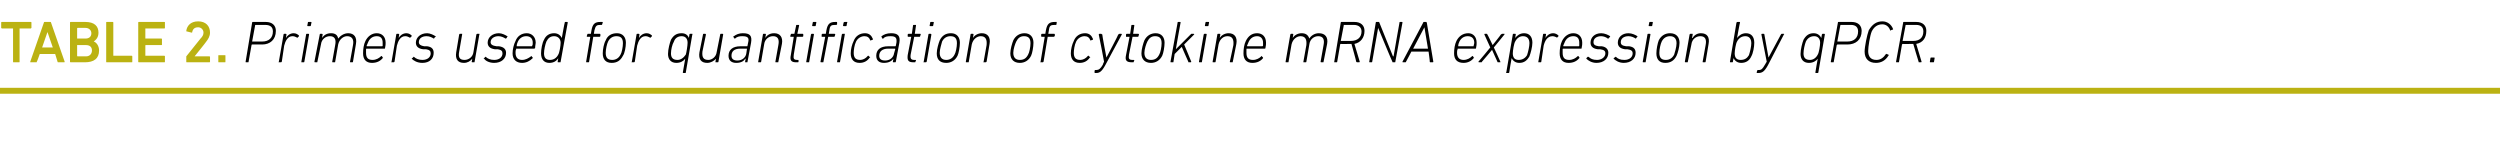
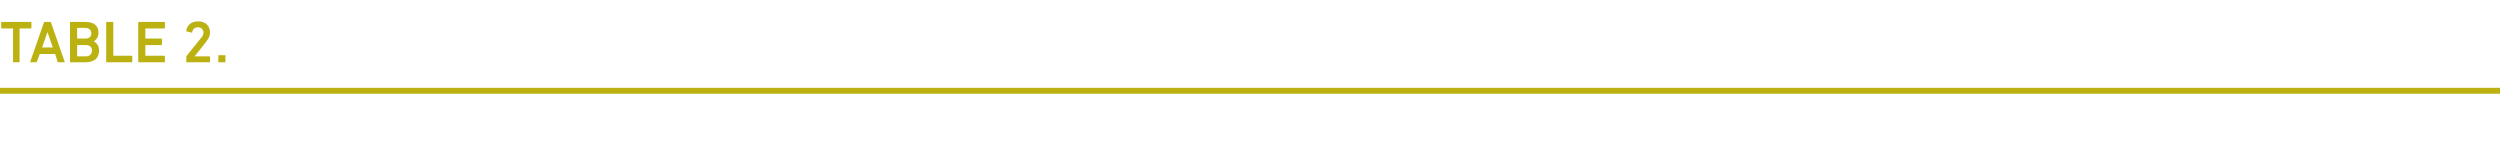
<svg xmlns="http://www.w3.org/2000/svg" version="1.1" width="421.4px" height="25.5px" viewBox="0 -3 421.4 25.5" style="top:-3px">
  <desc>TABLE 2. Primers used for quantification of cytokine mRNA expression by qPCR.</desc>
  <defs />
  <g class="svg-textframe-paragraphrules">
    <line class="svg-paragraph-rulebelow" y1="12.3" y2="12.3" x1="0" x2="421.4" stroke="#bbb212" stroke-width="1" />
  </g>
  <g id="Polygon34163">
-     <path d="M 41.5 7.5 C 41.4 7.5 41.4 7.5 41.4 7.4 C 41.4 7.4 42.5 0.8 42.5 0.8 C 42.5 0.7 42.6 0.7 42.6 0.7 C 42.6 0.7 44.8 0.7 44.8 0.7 C 45.9 0.7 46.5 1.3 46.5 2.2 C 46.5 3.7 45.5 4.5 44.2 4.5 C 44.2 4.5 42.5 4.5 42.5 4.5 C 42.4 4.5 42.4 4.6 42.4 4.6 C 42.4 4.6 41.9 7.4 41.9 7.4 C 41.9 7.5 41.9 7.5 41.8 7.5 C 41.8 7.5 41.5 7.5 41.5 7.5 Z M 46 2.3 C 46 1.6 45.6 1.2 44.7 1.2 C 44.7 1.2 43.1 1.2 43.1 1.2 C 43 1.2 43 1.2 43 1.3 C 43 1.3 42.5 4 42.5 4 C 42.5 4 42.5 4 42.6 4 C 42.6 4 44.2 4 44.2 4 C 45.3 4 46 3.4 46 2.3 Z M 47 7.5 C 47 7.5 46.9 7.5 47 7.4 C 47 7.4 47.8 2.8 47.8 2.8 C 47.8 2.8 47.8 2.7 47.9 2.7 C 47.9 2.7 48.2 2.7 48.2 2.7 C 48.2 2.7 48.3 2.8 48.3 2.8 C 48.27 2.83 48.2 3.4 48.2 3.4 C 48.2 3.4 48.17 3.44 48.2 3.4 C 48.4 3 48.9 2.6 49.5 2.6 C 49.9 2.6 50.2 2.8 50.4 3 C 50.4 3 50.4 3 50.4 3.1 C 50.4 3.1 50.2 3.3 50.2 3.3 C 50.1 3.4 50.1 3.4 50 3.3 C 49.8 3.2 49.6 3.1 49.3 3.1 C 48.5 3.1 48.1 3.9 47.9 4.7 C 47.9 4.7 47.5 7.4 47.5 7.4 C 47.4 7.5 47.4 7.5 47.4 7.5 C 47.4 7.5 47 7.5 47 7.5 Z M 51.9 1.4 C 51.8 1.4 51.8 1.4 51.8 1.3 C 51.8 1.3 51.9 0.8 51.9 0.8 C 51.9 0.7 51.9 0.7 52 0.7 C 52 0.7 52.4 0.7 52.4 0.7 C 52.5 0.7 52.5 0.7 52.5 0.8 C 52.5 0.8 52.4 1.3 52.4 1.3 C 52.4 1.4 52.3 1.4 52.3 1.4 C 52.3 1.4 51.9 1.4 51.9 1.4 Z M 50.8 7.5 C 50.8 7.5 50.8 7.5 50.8 7.4 C 50.8 7.4 51.6 2.8 51.6 2.8 C 51.6 2.8 51.6 2.7 51.7 2.7 C 51.7 2.7 52 2.7 52 2.7 C 52.1 2.7 52.1 2.8 52.1 2.8 C 52.1 2.8 51.3 7.4 51.3 7.4 C 51.3 7.5 51.2 7.5 51.2 7.5 C 51.2 7.5 50.8 7.5 50.8 7.5 Z M 59.1 7.5 C 59 7.5 59 7.5 59 7.4 C 59 7.4 59.5 4.6 59.5 4.6 C 59.7 3.6 59.3 3.1 58.5 3.1 C 57.9 3.1 57.2 3.6 57 4.5 C 57 4.5 56.5 7.4 56.5 7.4 C 56.5 7.5 56.5 7.5 56.4 7.5 C 56.4 7.5 56.1 7.5 56.1 7.5 C 56 7.5 56 7.5 56 7.4 C 56 7.4 56.5 4.6 56.5 4.6 C 56.7 3.6 56.4 3.1 55.6 3.1 C 54.9 3.1 54.2 3.6 54.1 4.5 C 54.1 4.5 53.5 7.4 53.5 7.4 C 53.5 7.5 53.5 7.5 53.4 7.5 C 53.4 7.5 53.1 7.5 53.1 7.5 C 53.1 7.5 53 7.5 53 7.4 C 53 7.4 53.9 2.8 53.9 2.8 C 53.9 2.8 53.9 2.7 54 2.7 C 54 2.7 54.3 2.7 54.3 2.7 C 54.3 2.7 54.4 2.8 54.4 2.8 C 54.36 2.83 54.3 3.4 54.3 3.4 C 54.3 3.4 54.27 3.38 54.3 3.4 C 54.6 2.9 55.1 2.6 55.8 2.6 C 56.5 2.6 56.9 2.9 57 3.5 C 57 3.5 57 3.5 57 3.5 C 57.4 3 58 2.6 58.7 2.6 C 59.7 2.6 60.2 3.3 60 4.4 C 60 4.4 59.5 7.4 59.5 7.4 C 59.5 7.5 59.4 7.5 59.4 7.5 C 59.4 7.5 59.1 7.5 59.1 7.5 Z M 61.2 6 C 61.2 5.3 61.3 4.5 61.6 3.9 C 62 3.1 62.7 2.6 63.5 2.6 C 64.4 2.6 65 3.2 65 4.2 C 65 4.4 65 4.7 64.9 5.1 C 64.9 5.2 64.9 5.2 64.8 5.2 C 64.8 5.2 61.8 5.2 61.8 5.2 C 61.8 5.2 61.7 5.2 61.7 5.3 C 61.7 5.5 61.7 5.7 61.7 5.9 C 61.7 6.7 62 7.1 62.8 7.1 C 63.4 7.1 63.9 6.8 64.2 6.5 C 64.3 6.4 64.3 6.4 64.4 6.5 C 64.4 6.5 64.5 6.7 64.5 6.7 C 64.6 6.7 64.6 6.8 64.5 6.8 C 64.1 7.3 63.5 7.6 62.7 7.6 C 61.7 7.6 61.2 7 61.2 6 Z M 64.4 4.8 C 64.4 4.8 64.5 4.8 64.5 4.7 C 64.5 4.6 64.5 4.4 64.5 4.2 C 64.5 3.5 64.2 3.1 63.5 3.1 C 62.9 3.1 62.4 3.4 62.1 4 C 62 4.2 61.9 4.5 61.8 4.7 C 61.8 4.8 61.8 4.8 61.9 4.8 C 61.9 4.8 64.4 4.8 64.4 4.8 Z M 66 7.5 C 66 7.5 65.9 7.5 66 7.4 C 66 7.4 66.8 2.8 66.8 2.8 C 66.8 2.8 66.8 2.7 66.9 2.7 C 66.9 2.7 67.2 2.7 67.2 2.7 C 67.2 2.7 67.3 2.8 67.3 2.8 C 67.27 2.83 67.2 3.4 67.2 3.4 C 67.2 3.4 67.17 3.44 67.2 3.4 C 67.4 3 67.9 2.6 68.5 2.6 C 68.9 2.6 69.2 2.8 69.4 3 C 69.4 3 69.4 3 69.4 3.1 C 69.4 3.1 69.2 3.3 69.2 3.3 C 69.1 3.4 69.1 3.4 69 3.3 C 68.8 3.2 68.6 3.1 68.3 3.1 C 67.5 3.1 67.1 3.9 66.9 4.7 C 66.9 4.7 66.5 7.4 66.5 7.4 C 66.4 7.5 66.4 7.5 66.4 7.5 C 66.4 7.5 66 7.5 66 7.5 Z M 69.4 6.9 C 69.4 6.9 69.4 6.8 69.5 6.8 C 69.5 6.8 69.7 6.6 69.7 6.6 C 69.7 6.5 69.8 6.6 69.8 6.6 C 70.1 6.9 70.6 7.1 71.2 7.1 C 72.1 7.1 72.6 6.6 72.6 6 C 72.6 5.6 72.4 5.4 71.8 5.3 C 71.8 5.3 71.3 5.3 71.3 5.3 C 70.5 5.2 70.1 4.8 70.1 4.2 C 70.1 3.3 70.9 2.6 72 2.6 C 72.5 2.6 73.1 2.9 73.4 3.1 C 73.5 3.1 73.5 3.2 73.4 3.2 C 73.4 3.2 73.2 3.4 73.2 3.4 C 73.2 3.5 73.2 3.5 73.1 3.5 C 72.8 3.3 72.4 3.1 71.9 3.1 C 71.1 3.1 70.6 3.5 70.6 4.1 C 70.6 4.5 70.9 4.7 71.5 4.8 C 71.5 4.8 72 4.8 72 4.8 C 72.8 4.9 73.1 5.3 73.1 5.9 C 73.1 6.9 72.4 7.6 71.2 7.6 C 70.3 7.6 69.7 7.2 69.4 6.9 Z M 77.9 2.7 C 77.9 2.7 77.9 2.8 77.9 2.8 C 77.9 2.8 77.4 5.7 77.4 5.7 C 77.2 6.7 77.5 7.1 78.3 7.1 C 79 7.1 79.7 6.6 79.8 5.8 C 79.8 5.8 80.3 2.8 80.3 2.8 C 80.3 2.8 80.4 2.7 80.4 2.7 C 80.4 2.7 80.8 2.7 80.8 2.7 C 80.8 2.7 80.9 2.8 80.8 2.8 C 80.8 2.8 80 7.4 80 7.4 C 80 7.5 80 7.5 79.9 7.5 C 79.9 7.5 79.6 7.5 79.6 7.5 C 79.6 7.5 79.5 7.5 79.5 7.4 C 79.54 7.4 79.6 6.9 79.6 6.9 C 79.6 6.9 79.63 6.85 79.6 6.9 C 79.3 7.3 78.8 7.6 78.2 7.6 C 77.2 7.6 76.7 7 76.9 5.8 C 76.9 5.8 77.4 2.8 77.4 2.8 C 77.4 2.8 77.5 2.7 77.5 2.7 C 77.5 2.7 77.9 2.7 77.9 2.7 Z M 81.6 6.9 C 81.5 6.9 81.5 6.8 81.6 6.8 C 81.6 6.8 81.8 6.6 81.8 6.6 C 81.8 6.5 81.9 6.6 81.9 6.6 C 82.2 6.9 82.7 7.1 83.3 7.1 C 84.2 7.1 84.7 6.6 84.7 6 C 84.7 5.6 84.5 5.4 83.9 5.3 C 83.9 5.3 83.4 5.3 83.4 5.3 C 82.6 5.2 82.2 4.8 82.2 4.2 C 82.2 3.3 83 2.6 84.1 2.6 C 84.6 2.6 85.2 2.9 85.5 3.1 C 85.6 3.1 85.6 3.2 85.5 3.2 C 85.5 3.2 85.4 3.4 85.4 3.4 C 85.3 3.5 85.3 3.5 85.2 3.5 C 84.9 3.3 84.5 3.1 84 3.1 C 83.3 3.1 82.7 3.5 82.7 4.1 C 82.7 4.5 83 4.7 83.7 4.8 C 83.7 4.8 84.1 4.8 84.1 4.8 C 84.9 4.9 85.3 5.3 85.3 5.9 C 85.3 6.9 84.5 7.6 83.3 7.6 C 82.4 7.6 81.8 7.2 81.6 6.9 Z M 86.4 6 C 86.4 5.3 86.6 4.5 86.9 3.9 C 87.2 3.1 87.9 2.6 88.8 2.6 C 89.6 2.6 90.3 3.2 90.3 4.2 C 90.3 4.4 90.2 4.7 90.2 5.1 C 90.1 5.2 90.1 5.2 90 5.2 C 90 5.2 87 5.2 87 5.2 C 87 5.2 87 5.2 87 5.3 C 86.9 5.5 86.9 5.7 86.9 5.9 C 86.9 6.7 87.3 7.1 88 7.1 C 88.6 7.1 89.1 6.8 89.5 6.5 C 89.5 6.4 89.6 6.4 89.6 6.5 C 89.6 6.5 89.8 6.7 89.8 6.7 C 89.8 6.7 89.8 6.8 89.8 6.8 C 89.3 7.3 88.7 7.6 88 7.6 C 87 7.6 86.4 7 86.4 6 Z M 89.6 4.8 C 89.7 4.8 89.7 4.8 89.7 4.7 C 89.8 4.6 89.8 4.4 89.8 4.2 C 89.8 3.5 89.4 3.1 88.7 3.1 C 88.1 3.1 87.6 3.4 87.3 4 C 87.2 4.2 87.1 4.5 87.1 4.7 C 87.1 4.8 87.1 4.8 87.1 4.8 C 87.1 4.8 89.6 4.8 89.6 4.8 Z M 94.1 7.5 C 94 7.5 94 7.5 94 7.4 C 94 7.4 94.1 6.8 94.1 6.8 C 94.1 6.8 94.09 6.83 94.1 6.8 C 93.8 7.3 93.3 7.6 92.6 7.6 C 91.7 7.6 91.2 7 91.2 6 C 91.2 5.3 91.4 4.2 91.7 3.7 C 92 3 92.6 2.6 93.4 2.6 C 94.1 2.6 94.5 3 94.7 3.4 C 94.69 3.44 94.7 3.4 94.7 3.4 C 94.7 3.4 95.16 0.8 95.2 0.8 C 95.2 0.7 95.2 0.7 95.3 0.7 C 95.3 0.7 95.6 0.7 95.6 0.7 C 95.6 0.7 95.7 0.7 95.7 0.8 C 95.7 0.8 94.5 7.4 94.5 7.4 C 94.5 7.5 94.5 7.5 94.4 7.5 C 94.4 7.5 94.1 7.5 94.1 7.5 Z M 94.1 6.2 C 94.3 5.9 94.5 4.7 94.5 4.2 C 94.5 3.6 94.1 3.1 93.4 3.1 C 92.8 3.1 92.4 3.4 92.1 4 C 91.9 4.5 91.7 5.4 91.7 6 C 91.7 6.7 92 7.1 92.7 7.1 C 93.3 7.1 93.8 6.8 94.1 6.2 Z M 98.9 7.5 C 98.8 7.5 98.8 7.5 98.8 7.4 C 98.8 7.4 99.5 3.2 99.5 3.2 C 99.5 3.2 99.5 3.2 99.5 3.2 C 99.5 3.2 99 3.2 99 3.2 C 98.9 3.2 98.9 3.1 98.9 3.1 C 98.9 3.1 99 2.8 99 2.8 C 99 2.8 99 2.7 99.1 2.7 C 99.1 2.7 99.6 2.7 99.6 2.7 C 99.6 2.7 99.6 2.7 99.6 2.7 C 99.6 2.7 99.7 2.1 99.7 2.1 C 99.9 1 100.3 0.7 101.2 0.7 C 101.2 0.7 101.5 0.7 101.5 0.7 C 101.6 0.7 101.6 0.7 101.6 0.8 C 101.6 0.8 101.5 1.1 101.5 1.1 C 101.5 1.1 101.5 1.2 101.4 1.2 C 101.4 1.2 101.2 1.2 101.2 1.2 C 100.6 1.2 100.4 1.3 100.2 2.1 C 100.2 2.1 100.1 2.7 100.1 2.7 C 100.1 2.7 100.1 2.7 100.2 2.7 C 100.2 2.7 101.1 2.7 101.1 2.7 C 101.2 2.7 101.2 2.8 101.2 2.8 C 101.2 2.8 101.2 3.1 101.2 3.1 C 101.2 3.1 101.1 3.2 101.1 3.2 C 101.1 3.2 100.1 3.2 100.1 3.2 C 100.1 3.2 100.1 3.2 100 3.2 C 100 3.2 99.3 7.4 99.3 7.4 C 99.3 7.5 99.2 7.5 99.2 7.5 C 99.2 7.5 98.9 7.5 98.9 7.5 Z M 104 2.6 C 105 2.6 105.5 3.3 105.5 4.2 C 105.5 4.9 105.3 6 105 6.4 C 104.6 7.2 104 7.6 103.1 7.6 C 102.1 7.6 101.6 7 101.6 6 C 101.6 5.3 101.8 4.3 102.1 3.8 C 102.4 3 103.1 2.6 104 2.6 Z M 103.9 3.1 C 103.3 3.1 102.8 3.4 102.5 4 C 102.3 4.4 102.1 5.3 102.1 5.9 C 102.1 6.7 102.4 7.1 103.2 7.1 C 103.8 7.1 104.3 6.8 104.6 6.2 C 104.8 5.9 105 4.9 105 4.3 C 105 3.5 104.7 3.1 103.9 3.1 Z M 106.5 7.5 C 106.5 7.5 106.4 7.5 106.5 7.4 C 106.5 7.4 107.3 2.8 107.3 2.8 C 107.3 2.8 107.3 2.7 107.4 2.7 C 107.4 2.7 107.7 2.7 107.7 2.7 C 107.7 2.7 107.8 2.8 107.8 2.8 C 107.77 2.83 107.7 3.4 107.7 3.4 C 107.7 3.4 107.67 3.44 107.7 3.4 C 107.9 3 108.4 2.6 109 2.6 C 109.4 2.6 109.7 2.8 109.9 3 C 109.9 3 109.9 3 109.9 3.1 C 109.9 3.1 109.7 3.3 109.7 3.3 C 109.6 3.4 109.6 3.4 109.5 3.3 C 109.3 3.2 109.1 3.1 108.8 3.1 C 108 3.1 107.6 3.9 107.4 4.7 C 107.4 4.7 107 7.4 107 7.4 C 106.9 7.5 106.9 7.5 106.9 7.5 C 106.9 7.5 106.5 7.5 106.5 7.5 Z M 115.2 9.3 C 115.1 9.3 115.1 9.3 115.1 9.2 C 115.11 9.2 115.5 6.9 115.5 6.9 C 115.5 6.9 115.52 6.85 115.5 6.9 C 115.2 7.3 114.7 7.6 114 7.6 C 113.1 7.6 112.6 7 112.6 6.1 C 112.6 5.3 112.9 4.2 113.1 3.7 C 113.5 3 114 2.6 114.9 2.6 C 115.6 2.6 116 3 116.1 3.4 C 116.12 3.43 116.1 3.4 116.1 3.4 C 116.1 3.4 116.24 2.83 116.2 2.8 C 116.2 2.8 116.3 2.7 116.3 2.7 C 116.3 2.7 116.7 2.7 116.7 2.7 C 116.7 2.7 116.8 2.8 116.7 2.8 C 116.7 2.8 115.6 9.2 115.6 9.2 C 115.6 9.3 115.6 9.3 115.5 9.3 C 115.5 9.3 115.2 9.3 115.2 9.3 Z M 115.6 6.2 C 115.7 5.9 115.9 4.7 115.9 4.2 C 115.9 3.6 115.6 3.1 114.9 3.1 C 114.3 3.1 113.8 3.4 113.6 4 C 113.3 4.5 113.1 5.4 113.1 6 C 113.1 6.7 113.4 7.1 114.2 7.1 C 114.7 7.1 115.2 6.8 115.6 6.2 Z M 118.9 2.7 C 118.9 2.7 119 2.8 119 2.8 C 119 2.8 118.4 5.7 118.4 5.7 C 118.3 6.7 118.6 7.1 119.4 7.1 C 120 7.1 120.7 6.6 120.8 5.8 C 120.8 5.8 121.4 2.8 121.4 2.8 C 121.4 2.8 121.4 2.7 121.5 2.7 C 121.5 2.7 121.8 2.7 121.8 2.7 C 121.9 2.7 121.9 2.8 121.9 2.8 C 121.9 2.8 121.1 7.4 121.1 7.4 C 121.1 7.5 121 7.5 121 7.5 C 121 7.5 120.6 7.5 120.6 7.5 C 120.6 7.5 120.6 7.5 120.6 7.4 C 120.57 7.4 120.7 6.9 120.7 6.9 C 120.7 6.9 120.66 6.85 120.7 6.9 C 120.3 7.3 119.8 7.6 119.2 7.6 C 118.2 7.6 117.7 7 117.9 5.8 C 117.9 5.8 118.5 2.8 118.5 2.8 C 118.5 2.8 118.5 2.7 118.6 2.7 C 118.6 2.7 118.9 2.7 118.9 2.7 Z M 125.6 7.5 C 125.6 7.5 125.6 7.5 125.6 7.4 C 125.57 7.4 125.7 6.9 125.7 6.9 C 125.7 6.9 125.65 6.9 125.6 6.9 C 125.4 7.3 124.9 7.6 124.1 7.6 C 123.3 7.6 122.8 7.2 122.8 6.4 C 122.8 5.4 123.5 4.8 124.8 4.8 C 124.8 4.8 125.9 4.8 125.9 4.8 C 126 4.8 126 4.8 126 4.7 C 126 4.7 126.1 4.2 126.1 4.2 C 126.3 3.4 126.1 3.1 125.1 3.1 C 124.6 3.1 124.2 3.2 123.9 3.5 C 123.9 3.5 123.8 3.5 123.8 3.5 C 123.8 3.5 123.6 3.2 123.6 3.2 C 123.6 3.2 123.6 3.1 123.7 3.1 C 124.1 2.8 124.6 2.6 125.2 2.6 C 126.4 2.6 126.8 3 126.6 4.2 C 126.6 4.2 126 7.4 126 7.4 C 126 7.5 126 7.5 125.9 7.5 C 125.9 7.5 125.6 7.5 125.6 7.5 Z M 125.8 6 C 125.8 6 125.9 5.3 125.9 5.3 C 125.9 5.2 125.9 5.2 125.9 5.2 C 125.9 5.2 124.8 5.2 124.8 5.2 C 123.7 5.2 123.3 5.7 123.3 6.4 C 123.3 6.9 123.6 7.2 124.3 7.2 C 125.1 7.2 125.7 6.7 125.8 6 Z M 130.8 7.5 C 130.7 7.5 130.7 7.5 130.7 7.4 C 130.7 7.4 131.2 4.6 131.2 4.6 C 131.4 3.6 131.1 3.1 130.3 3.1 C 129.6 3.1 128.9 3.6 128.8 4.5 C 128.8 4.5 128.3 7.4 128.3 7.4 C 128.3 7.5 128.2 7.5 128.2 7.5 C 128.2 7.5 127.8 7.5 127.8 7.5 C 127.8 7.5 127.8 7.5 127.8 7.4 C 127.8 7.4 128.6 2.8 128.6 2.8 C 128.6 2.8 128.6 2.7 128.7 2.7 C 128.7 2.7 129 2.7 129 2.7 C 129.1 2.7 129.1 2.8 129.1 2.8 C 129.08 2.83 129 3.4 129 3.4 C 129 3.4 128.99 3.38 129 3.4 C 129.3 2.9 129.8 2.6 130.5 2.6 C 131.5 2.6 132 3.3 131.8 4.4 C 131.8 4.4 131.2 7.4 131.2 7.4 C 131.2 7.5 131.2 7.5 131.1 7.5 C 131.1 7.5 130.8 7.5 130.8 7.5 Z M 134.2 7.5 C 133.4 7.5 133.1 7.2 133.3 6.3 C 133.3 6.3 133.8 3.2 133.8 3.2 C 133.8 3.2 133.8 3.2 133.8 3.2 C 133.8 3.2 133.3 3.2 133.3 3.2 C 133.2 3.2 133.2 3.1 133.2 3.1 C 133.2 3.1 133.3 2.8 133.3 2.8 C 133.3 2.8 133.3 2.7 133.4 2.7 C 133.4 2.7 133.9 2.7 133.9 2.7 C 133.9 2.7 133.9 2.7 133.9 2.7 C 133.9 2.7 134.2 1.3 134.2 1.3 C 134.2 1.2 134.2 1.2 134.3 1.2 C 134.3 1.2 134.6 1.2 134.6 1.2 C 134.7 1.2 134.7 1.2 134.7 1.3 C 134.7 1.3 134.4 2.7 134.4 2.7 C 134.4 2.7 134.5 2.7 134.5 2.7 C 134.5 2.7 135.3 2.7 135.3 2.7 C 135.4 2.7 135.4 2.8 135.4 2.8 C 135.4 2.8 135.4 3.1 135.4 3.1 C 135.4 3.1 135.3 3.2 135.3 3.2 C 135.3 3.2 134.4 3.2 134.4 3.2 C 134.4 3.2 134.4 3.2 134.3 3.2 C 134.3 3.2 133.8 6.2 133.8 6.2 C 133.7 6.9 133.8 7.1 134.4 7.1 C 134.4 7.1 134.5 7.1 134.5 7.1 C 134.6 7.1 134.6 7.1 134.6 7.2 C 134.6 7.2 134.6 7.4 134.6 7.4 C 134.6 7.5 134.5 7.5 134.5 7.5 C 134.5 7.5 134.2 7.5 134.2 7.5 Z M 137 1.4 C 136.9 1.4 136.9 1.4 136.9 1.3 C 136.9 1.3 137 0.8 137 0.8 C 137 0.7 137.1 0.7 137.1 0.7 C 137.1 0.7 137.5 0.7 137.5 0.7 C 137.6 0.7 137.6 0.7 137.6 0.8 C 137.6 0.8 137.5 1.3 137.5 1.3 C 137.5 1.4 137.5 1.4 137.4 1.4 C 137.4 1.4 137 1.4 137 1.4 Z M 136 7.5 C 135.9 7.5 135.9 7.5 135.9 7.4 C 135.9 7.4 136.7 2.8 136.7 2.8 C 136.7 2.8 136.8 2.7 136.8 2.7 C 136.8 2.7 137.1 2.7 137.1 2.7 C 137.2 2.7 137.2 2.8 137.2 2.8 C 137.2 2.8 136.4 7.4 136.4 7.4 C 136.4 7.5 136.4 7.5 136.3 7.5 C 136.3 7.5 136 7.5 136 7.5 Z M 142.2 1.4 C 142.2 1.4 142.1 1.4 142.1 1.3 C 142.1 1.3 142.2 0.8 142.2 0.8 C 142.3 0.7 142.3 0.7 142.4 0.7 C 142.4 0.7 142.8 0.7 142.8 0.7 C 142.8 0.7 142.9 0.7 142.8 0.8 C 142.8 0.8 142.7 1.3 142.7 1.3 C 142.7 1.4 142.7 1.4 142.6 1.4 C 142.6 1.4 142.2 1.4 142.2 1.4 Z M 141.2 7.5 C 141.1 7.5 141.1 7.5 141.1 7.4 C 141.1 7.4 141.9 2.8 141.9 2.8 C 141.9 2.8 142 2.7 142 2.7 C 142 2.7 142.4 2.7 142.4 2.7 C 142.4 2.7 142.4 2.8 142.4 2.8 C 142.4 2.8 141.6 7.4 141.6 7.4 C 141.6 7.5 141.6 7.5 141.5 7.5 C 141.5 7.5 141.2 7.5 141.2 7.5 Z M 138.4 7.5 C 138.4 7.5 138.3 7.5 138.3 7.4 C 138.3 7.4 139.1 3.2 139.1 3.2 C 139.1 3.2 139.1 3.2 139 3.2 C 139 3.2 138.5 3.2 138.5 3.2 C 138.5 3.2 138.5 3.1 138.5 3.1 C 138.5 3.1 138.5 2.8 138.5 2.8 C 138.5 2.8 138.6 2.7 138.6 2.7 C 138.6 2.7 139.1 2.7 139.1 2.7 C 139.1 2.7 139.2 2.7 139.2 2.7 C 139.2 2.7 139.3 2.1 139.3 2.1 C 139.5 1 139.9 0.7 140.8 0.7 C 140.8 0.7 141 0.7 141 0.7 C 141.1 0.7 141.1 0.7 141.1 0.8 C 141.1 0.8 141.1 1.1 141.1 1.1 C 141.1 1.1 141 1.2 141 1.2 C 141 1.2 140.8 1.2 140.8 1.2 C 140.1 1.2 139.9 1.3 139.8 2.1 C 139.8 2.1 139.7 2.7 139.7 2.7 C 139.7 2.7 139.7 2.7 139.7 2.7 C 139.7 2.7 140.7 2.7 140.7 2.7 C 140.7 2.7 140.8 2.8 140.8 2.8 C 140.8 2.8 140.7 3.1 140.7 3.1 C 140.7 3.1 140.7 3.2 140.6 3.2 C 140.6 3.2 139.6 3.2 139.6 3.2 C 139.6 3.2 139.6 3.2 139.6 3.2 C 139.6 3.2 138.8 7.4 138.8 7.4 C 138.8 7.5 138.8 7.5 138.7 7.5 C 138.7 7.5 138.4 7.5 138.4 7.5 Z M 143.4 6 C 143.4 5.3 143.6 4.5 143.9 3.9 C 144.2 3.1 144.9 2.6 145.8 2.6 C 146.5 2.6 146.9 3 147.1 3.5 C 147.2 3.6 147.1 3.7 147.1 3.7 C 147.1 3.7 146.8 3.8 146.8 3.8 C 146.8 3.9 146.7 3.8 146.7 3.8 C 146.5 3.3 146.2 3.1 145.7 3.1 C 145.2 3.1 144.6 3.4 144.3 4 C 144 4.6 143.9 5.5 143.9 5.9 C 143.9 6.7 144.2 7.1 145 7.1 C 145.4 7.1 145.9 6.9 146.3 6.4 C 146.3 6.4 146.4 6.4 146.4 6.4 C 146.4 6.4 146.6 6.6 146.6 6.6 C 146.7 6.6 146.7 6.7 146.6 6.7 C 146.2 7.3 145.6 7.6 144.9 7.6 C 143.9 7.6 143.4 7 143.4 6 Z M 150.6 7.5 C 150.5 7.5 150.5 7.5 150.5 7.4 C 150.51 7.4 150.6 6.9 150.6 6.9 C 150.6 6.9 150.59 6.9 150.6 6.9 C 150.3 7.3 149.8 7.6 149 7.6 C 148.2 7.6 147.7 7.2 147.7 6.4 C 147.7 5.4 148.4 4.8 149.7 4.8 C 149.7 4.8 150.9 4.8 150.9 4.8 C 150.9 4.8 151 4.8 151 4.7 C 151 4.7 151.1 4.2 151.1 4.2 C 151.2 3.4 151 3.1 150.1 3.1 C 149.5 3.1 149.1 3.2 148.9 3.5 C 148.8 3.5 148.7 3.5 148.7 3.5 C 148.7 3.5 148.6 3.2 148.6 3.2 C 148.5 3.2 148.6 3.1 148.6 3.1 C 149 2.8 149.5 2.6 150.2 2.6 C 151.3 2.6 151.8 3 151.6 4.2 C 151.6 4.2 151 7.4 151 7.4 C 151 7.5 150.9 7.5 150.9 7.5 C 150.9 7.5 150.6 7.5 150.6 7.5 Z M 150.7 6 C 150.7 6 150.9 5.3 150.9 5.3 C 150.9 5.2 150.9 5.2 150.8 5.2 C 150.8 5.2 149.7 5.2 149.7 5.2 C 148.7 5.2 148.2 5.7 148.2 6.4 C 148.2 6.9 148.5 7.2 149.2 7.2 C 150 7.2 150.6 6.7 150.7 6 Z M 154 7.5 C 153.1 7.5 152.9 7.2 153 6.3 C 153 6.3 153.6 3.2 153.6 3.2 C 153.6 3.2 153.6 3.2 153.5 3.2 C 153.5 3.2 153.1 3.2 153.1 3.2 C 153 3.2 153 3.1 153 3.1 C 153 3.1 153 2.8 153 2.8 C 153 2.8 153.1 2.7 153.1 2.7 C 153.1 2.7 153.6 2.7 153.6 2.7 C 153.7 2.7 153.7 2.7 153.7 2.7 C 153.7 2.7 153.9 1.3 153.9 1.3 C 153.9 1.2 154 1.2 154 1.2 C 154 1.2 154.4 1.2 154.4 1.2 C 154.4 1.2 154.4 1.2 154.4 1.3 C 154.4 1.3 154.2 2.7 154.2 2.7 C 154.2 2.7 154.2 2.7 154.2 2.7 C 154.2 2.7 155.1 2.7 155.1 2.7 C 155.2 2.7 155.2 2.8 155.2 2.8 C 155.2 2.8 155.1 3.1 155.1 3.1 C 155.1 3.1 155.1 3.2 155 3.2 C 155 3.2 154.2 3.2 154.2 3.2 C 154.1 3.2 154.1 3.2 154.1 3.2 C 154.1 3.2 153.5 6.2 153.5 6.2 C 153.4 6.9 153.6 7.1 154.1 7.1 C 154.1 7.1 154.3 7.1 154.3 7.1 C 154.4 7.1 154.4 7.1 154.4 7.2 C 154.4 7.2 154.3 7.4 154.3 7.4 C 154.3 7.5 154.3 7.5 154.2 7.5 C 154.2 7.5 154 7.5 154 7.5 Z M 156.8 1.4 C 156.7 1.4 156.7 1.4 156.7 1.3 C 156.7 1.3 156.8 0.8 156.8 0.8 C 156.8 0.7 156.8 0.7 156.9 0.7 C 156.9 0.7 157.3 0.7 157.3 0.7 C 157.4 0.7 157.4 0.7 157.4 0.8 C 157.4 0.8 157.3 1.3 157.3 1.3 C 157.3 1.4 157.2 1.4 157.2 1.4 C 157.2 1.4 156.8 1.4 156.8 1.4 Z M 155.7 7.5 C 155.7 7.5 155.6 7.5 155.7 7.4 C 155.7 7.4 156.5 2.8 156.5 2.8 C 156.5 2.8 156.5 2.7 156.6 2.7 C 156.6 2.7 156.9 2.7 156.9 2.7 C 156.9 2.7 157 2.8 157 2.8 C 157 2.8 156.2 7.4 156.2 7.4 C 156.1 7.5 156.1 7.5 156.1 7.5 C 156.1 7.5 155.7 7.5 155.7 7.5 Z M 160.3 2.6 C 161.3 2.6 161.8 3.3 161.8 4.2 C 161.8 4.9 161.6 6 161.4 6.4 C 161 7.2 160.3 7.6 159.5 7.6 C 158.4 7.6 157.9 7 157.9 6 C 157.9 5.3 158.2 4.3 158.4 3.8 C 158.8 3 159.4 2.6 160.3 2.6 Z M 160.2 3.1 C 159.6 3.1 159.1 3.4 158.8 4 C 158.7 4.4 158.4 5.3 158.4 5.9 C 158.4 6.7 158.8 7.1 159.5 7.1 C 160.1 7.1 160.6 6.8 160.9 6.2 C 161.1 5.9 161.3 4.9 161.3 4.3 C 161.3 3.5 161 3.1 160.2 3.1 Z M 165.8 7.5 C 165.8 7.5 165.7 7.5 165.8 7.4 C 165.8 7.4 166.3 4.6 166.3 4.6 C 166.4 3.6 166.1 3.1 165.3 3.1 C 164.7 3.1 164 3.6 163.8 4.5 C 163.8 4.5 163.3 7.4 163.3 7.4 C 163.3 7.5 163.3 7.5 163.2 7.5 C 163.2 7.5 162.9 7.5 162.9 7.5 C 162.8 7.5 162.8 7.5 162.8 7.4 C 162.8 7.4 163.6 2.8 163.6 2.8 C 163.6 2.8 163.6 2.7 163.7 2.7 C 163.7 2.7 164 2.7 164 2.7 C 164.1 2.7 164.1 2.8 164.1 2.8 C 164.11 2.83 164 3.4 164 3.4 C 164 3.4 164.02 3.38 164 3.4 C 164.3 2.9 164.9 2.6 165.5 2.6 C 166.5 2.6 167 3.3 166.8 4.4 C 166.8 4.4 166.3 7.4 166.3 7.4 C 166.2 7.5 166.2 7.5 166.1 7.5 C 166.1 7.5 165.8 7.5 165.8 7.5 Z M 172.7 2.6 C 173.7 2.6 174.2 3.3 174.2 4.2 C 174.2 4.9 174 6 173.8 6.4 C 173.4 7.2 172.7 7.6 171.9 7.6 C 170.9 7.6 170.3 7 170.3 6 C 170.3 5.3 170.6 4.3 170.8 3.8 C 171.2 3 171.9 2.6 172.7 2.6 Z M 172.6 3.1 C 172 3.1 171.6 3.4 171.3 4 C 171.1 4.4 170.8 5.3 170.8 5.9 C 170.8 6.7 171.2 7.1 171.9 7.1 C 172.6 7.1 173 6.8 173.3 6.2 C 173.5 5.9 173.7 4.9 173.7 4.3 C 173.7 3.5 173.4 3.1 172.6 3.1 Z M 175.4 7.5 C 175.4 7.5 175.3 7.5 175.4 7.4 C 175.4 7.4 176.1 3.2 176.1 3.2 C 176.1 3.2 176.1 3.2 176 3.2 C 176 3.2 175.6 3.2 175.6 3.2 C 175.5 3.2 175.5 3.1 175.5 3.1 C 175.5 3.1 175.5 2.8 175.5 2.8 C 175.5 2.8 175.6 2.7 175.6 2.7 C 175.6 2.7 176.1 2.7 176.1 2.7 C 176.2 2.7 176.2 2.7 176.2 2.7 C 176.2 2.7 176.3 2.1 176.3 2.1 C 176.5 1 176.9 0.7 177.8 0.7 C 177.8 0.7 178.1 0.7 178.1 0.7 C 178.1 0.7 178.2 0.7 178.1 0.8 C 178.1 0.8 178.1 1.1 178.1 1.1 C 178.1 1.1 178 1.2 178 1.2 C 178 1.2 177.8 1.2 177.8 1.2 C 177.1 1.2 176.9 1.3 176.8 2.1 C 176.8 2.1 176.7 2.7 176.7 2.7 C 176.7 2.7 176.7 2.7 176.7 2.7 C 176.7 2.7 177.7 2.7 177.7 2.7 C 177.8 2.7 177.8 2.8 177.8 2.8 C 177.8 2.8 177.8 3.1 177.8 3.1 C 177.7 3.1 177.7 3.2 177.6 3.2 C 177.6 3.2 176.7 3.2 176.7 3.2 C 176.6 3.2 176.6 3.2 176.6 3.2 C 176.6 3.2 175.9 7.4 175.9 7.4 C 175.8 7.5 175.8 7.5 175.8 7.5 C 175.8 7.5 175.4 7.5 175.4 7.5 Z M 180.5 6 C 180.5 5.3 180.7 4.5 181 3.9 C 181.3 3.1 182 2.6 182.9 2.6 C 183.6 2.6 184 3 184.2 3.5 C 184.3 3.6 184.2 3.7 184.2 3.7 C 184.2 3.7 183.9 3.8 183.9 3.8 C 183.9 3.9 183.8 3.8 183.8 3.8 C 183.6 3.3 183.3 3.1 182.8 3.1 C 182.3 3.1 181.7 3.4 181.4 4 C 181.1 4.6 181 5.5 181 5.9 C 181 6.7 181.3 7.1 182.1 7.1 C 182.5 7.1 183 6.9 183.4 6.4 C 183.4 6.4 183.5 6.4 183.5 6.4 C 183.5 6.4 183.7 6.6 183.7 6.6 C 183.8 6.6 183.8 6.7 183.7 6.7 C 183.3 7.3 182.7 7.6 182 7.6 C 181 7.6 180.5 7 180.5 6 Z M 184.6 9.3 C 184.5 9.3 184.5 9.3 184.5 9.2 C 184.5 9.2 184.5 8.9 184.5 8.9 C 184.5 8.9 184.6 8.8 184.6 8.8 C 184.6 8.8 184.8 8.8 184.8 8.8 C 185.2 8.8 185.5 8.6 185.9 7.9 C 185.86 7.89 186.1 7.4 186.1 7.4 C 186.1 7.4 185.24 2.83 185.2 2.8 C 185.2 2.8 185.3 2.7 185.3 2.7 C 185.3 2.7 185.6 2.7 185.6 2.7 C 185.7 2.7 185.7 2.8 185.8 2.8 C 185.76 2.83 186.5 6.7 186.5 6.7 L 186.5 6.7 C 186.5 6.7 188.55 2.83 188.5 2.8 C 188.6 2.8 188.6 2.7 188.7 2.7 C 188.7 2.7 189 2.7 189 2.7 C 189.1 2.7 189.1 2.8 189.1 2.8 C 189.1 2.8 186.3 8 186.3 8 C 185.7 9.1 185.3 9.3 184.8 9.3 C 184.8 9.3 184.6 9.3 184.6 9.3 Z M 190.8 7.5 C 189.9 7.5 189.6 7.2 189.8 6.3 C 189.8 6.3 190.4 3.2 190.4 3.2 C 190.4 3.2 190.4 3.2 190.3 3.2 C 190.3 3.2 189.8 3.2 189.8 3.2 C 189.8 3.2 189.8 3.1 189.8 3.1 C 189.8 3.1 189.8 2.8 189.8 2.8 C 189.8 2.8 189.9 2.7 189.9 2.7 C 189.9 2.7 190.4 2.7 190.4 2.7 C 190.4 2.7 190.5 2.7 190.5 2.7 C 190.5 2.7 190.7 1.3 190.7 1.3 C 190.7 1.2 190.8 1.2 190.8 1.2 C 190.8 1.2 191.1 1.2 191.1 1.2 C 191.2 1.2 191.2 1.2 191.2 1.3 C 191.2 1.3 191 2.7 191 2.7 C 191 2.7 191 2.7 191 2.7 C 191 2.7 191.9 2.7 191.9 2.7 C 191.9 2.7 192 2.8 192 2.8 C 192 2.8 191.9 3.1 191.9 3.1 C 191.9 3.1 191.9 3.2 191.8 3.2 C 191.8 3.2 191 3.2 191 3.2 C 190.9 3.2 190.9 3.2 190.9 3.2 C 190.9 3.2 190.3 6.2 190.3 6.2 C 190.2 6.9 190.3 7.1 190.9 7.1 C 190.9 7.1 191.1 7.1 191.1 7.1 C 191.1 7.1 191.2 7.1 191.2 7.2 C 191.2 7.2 191.1 7.4 191.1 7.4 C 191.1 7.5 191.1 7.5 191 7.5 C 191 7.5 190.8 7.5 190.8 7.5 Z M 194.8 2.6 C 195.8 2.6 196.3 3.3 196.3 4.2 C 196.3 4.9 196.1 6 195.9 6.4 C 195.5 7.2 194.8 7.6 194 7.6 C 193 7.6 192.4 7 192.4 6 C 192.4 5.3 192.7 4.3 192.9 3.8 C 193.3 3 194 2.6 194.8 2.6 Z M 194.7 3.1 C 194.1 3.1 193.7 3.4 193.4 4 C 193.2 4.4 192.9 5.3 192.9 5.9 C 192.9 6.7 193.3 7.1 194 7.1 C 194.7 7.1 195.1 6.8 195.4 6.2 C 195.6 5.9 195.8 4.9 195.8 4.3 C 195.8 3.5 195.5 3.1 194.7 3.1 Z M 200.4 7.5 C 200.3 7.5 200.3 7.5 200.3 7.4 C 200.28 7.4 199.2 4.9 199.2 4.9 L 198 6.1 C 198 6.1 197.81 7.4 197.8 7.4 C 197.8 7.5 197.8 7.5 197.7 7.5 C 197.7 7.5 197.4 7.5 197.4 7.5 C 197.3 7.5 197.3 7.5 197.3 7.4 C 197.3 7.4 198.5 0.8 198.5 0.8 C 198.5 0.7 198.5 0.7 198.6 0.7 C 198.6 0.7 198.9 0.7 198.9 0.7 C 199 0.7 199 0.7 199 0.8 C 198.98 0.8 198.2 5.3 198.2 5.3 C 198.2 5.3 200.66 2.83 200.7 2.8 C 200.7 2.8 200.8 2.7 200.8 2.7 C 200.8 2.7 201.2 2.7 201.2 2.7 C 201.3 2.7 201.3 2.8 201.3 2.8 C 201.28 2.83 199.6 4.5 199.6 4.5 C 199.6 4.5 200.82 7.4 200.8 7.4 C 200.8 7.4 200.8 7.5 200.7 7.5 C 200.7 7.5 200.4 7.5 200.4 7.5 Z M 203.2 1.4 C 203.1 1.4 203.1 1.4 203.1 1.3 C 203.1 1.3 203.2 0.8 203.2 0.8 C 203.2 0.7 203.3 0.7 203.3 0.7 C 203.3 0.7 203.7 0.7 203.7 0.7 C 203.8 0.7 203.8 0.7 203.8 0.8 C 203.8 0.8 203.7 1.3 203.7 1.3 C 203.7 1.4 203.7 1.4 203.6 1.4 C 203.6 1.4 203.2 1.4 203.2 1.4 Z M 202.2 7.5 C 202.1 7.5 202.1 7.5 202.1 7.4 C 202.1 7.4 202.9 2.8 202.9 2.8 C 202.9 2.8 203 2.7 203 2.7 C 203 2.7 203.3 2.7 203.3 2.7 C 203.4 2.7 203.4 2.8 203.4 2.8 C 203.4 2.8 202.6 7.4 202.6 7.4 C 202.6 7.5 202.6 7.5 202.5 7.5 C 202.5 7.5 202.2 7.5 202.2 7.5 Z M 207.4 7.5 C 207.4 7.5 207.3 7.5 207.3 7.4 C 207.3 7.4 207.9 4.6 207.9 4.6 C 208 3.6 207.7 3.1 206.9 3.1 C 206.2 3.1 205.6 3.6 205.4 4.5 C 205.4 4.5 204.9 7.4 204.9 7.4 C 204.9 7.5 204.8 7.5 204.8 7.5 C 204.8 7.5 204.5 7.5 204.5 7.5 C 204.4 7.5 204.4 7.5 204.4 7.4 C 204.4 7.4 205.2 2.8 205.2 2.8 C 205.2 2.8 205.2 2.7 205.3 2.7 C 205.3 2.7 205.6 2.7 205.6 2.7 C 205.7 2.7 205.7 2.8 205.7 2.8 C 205.7 2.83 205.6 3.4 205.6 3.4 C 205.6 3.4 205.61 3.38 205.6 3.4 C 205.9 2.9 206.5 2.6 207.1 2.6 C 208.1 2.6 208.6 3.3 208.4 4.4 C 208.4 4.4 207.8 7.4 207.8 7.4 C 207.8 7.5 207.8 7.5 207.7 7.5 C 207.7 7.5 207.4 7.5 207.4 7.5 Z M 209.6 6 C 209.6 5.3 209.7 4.5 210 3.9 C 210.4 3.1 211 2.6 211.9 2.6 C 212.8 2.6 213.4 3.2 213.4 4.2 C 213.4 4.4 213.4 4.7 213.3 5.1 C 213.3 5.2 213.2 5.2 213.2 5.2 C 213.2 5.2 210.2 5.2 210.2 5.2 C 210.1 5.2 210.1 5.2 210.1 5.3 C 210.1 5.5 210.1 5.7 210.1 5.9 C 210.1 6.7 210.4 7.1 211.2 7.1 C 211.8 7.1 212.3 6.8 212.6 6.5 C 212.6 6.4 212.7 6.4 212.7 6.5 C 212.7 6.5 212.9 6.7 212.9 6.7 C 212.9 6.7 212.9 6.8 212.9 6.8 C 212.5 7.3 211.9 7.6 211.1 7.6 C 210.1 7.6 209.6 7 209.6 6 Z M 212.8 4.8 C 212.8 4.8 212.8 4.8 212.9 4.7 C 212.9 4.6 212.9 4.4 212.9 4.2 C 212.9 3.5 212.5 3.1 211.9 3.1 C 211.3 3.1 210.8 3.4 210.5 4 C 210.4 4.2 210.3 4.5 210.2 4.7 C 210.2 4.8 210.2 4.8 210.3 4.8 C 210.3 4.8 212.8 4.8 212.8 4.8 Z M 222.7 7.5 C 222.7 7.5 222.6 7.5 222.6 7.4 C 222.6 7.4 223.1 4.6 223.1 4.6 C 223.3 3.6 223 3.1 222.2 3.1 C 221.5 3.1 220.8 3.6 220.7 4.5 C 220.7 4.5 220.2 7.4 220.2 7.4 C 220.2 7.5 220.1 7.5 220.1 7.5 C 220.1 7.5 219.7 7.5 219.7 7.5 C 219.7 7.5 219.7 7.5 219.7 7.4 C 219.7 7.4 220.2 4.6 220.2 4.6 C 220.3 3.6 220 3.1 219.2 3.1 C 218.6 3.1 217.9 3.6 217.7 4.5 C 217.7 4.5 217.2 7.4 217.2 7.4 C 217.2 7.5 217.2 7.5 217.1 7.5 C 217.1 7.5 216.8 7.5 216.8 7.5 C 216.7 7.5 216.7 7.5 216.7 7.4 C 216.7 7.4 217.5 2.8 217.5 2.8 C 217.5 2.8 217.6 2.7 217.6 2.7 C 217.6 2.7 217.9 2.7 217.9 2.7 C 218 2.7 218 2.8 218 2.8 C 218.01 2.83 217.9 3.4 217.9 3.4 C 217.9 3.4 217.92 3.38 217.9 3.4 C 218.2 2.9 218.8 2.6 219.4 2.6 C 220.1 2.6 220.5 2.9 220.7 3.5 C 220.7 3.5 220.7 3.5 220.7 3.5 C 221 3 221.6 2.6 222.3 2.6 C 223.4 2.6 223.9 3.3 223.7 4.4 C 223.7 4.4 223.1 7.4 223.1 7.4 C 223.1 7.5 223.1 7.5 223 7.5 C 223 7.5 222.7 7.5 222.7 7.5 Z M 228.8 7.5 C 228.7 7.5 228.7 7.5 228.6 7.4 C 228.65 7.41 227.8 4.4 227.8 4.4 L 227.7 4.4 C 227.7 4.4 225.99 4.44 226 4.4 C 225.9 4.4 225.9 4.5 225.9 4.5 C 225.9 4.5 225.4 7.4 225.4 7.4 C 225.4 7.5 225.3 7.5 225.3 7.5 C 225.3 7.5 224.9 7.5 224.9 7.5 C 224.9 7.5 224.9 7.5 224.9 7.4 C 224.9 7.4 226 0.8 226 0.8 C 226 0.7 226.1 0.7 226.1 0.7 C 226.1 0.7 228.3 0.7 228.3 0.7 C 229.4 0.7 230 1.3 230 2.2 C 230 3.4 229.3 4.2 228.3 4.4 C 228.3 4.4 229.2 7.4 229.2 7.4 C 229.2 7.4 229.2 7.5 229.1 7.5 C 229.1 7.5 228.8 7.5 228.8 7.5 Z M 229.5 2.3 C 229.5 1.6 229 1.2 228.2 1.2 C 228.2 1.2 226.5 1.2 226.5 1.2 C 226.5 1.2 226.5 1.2 226.5 1.3 C 226.5 1.3 226 3.9 226 3.9 C 226 3.9 226 3.9 226.1 3.9 C 226.1 3.9 227.7 3.9 227.7 3.9 C 228.8 3.9 229.5 3.3 229.5 2.3 Z M 231.9 0.8 C 231.9 0.7 232 0.7 232 0.7 C 232 0.7 232.4 0.7 232.4 0.7 C 232.4 0.7 232.5 0.7 232.5 0.8 C 232.5 0.8 234.8 6.5 234.8 6.5 L 234.9 6.5 C 234.9 6.5 235.88 0.8 235.9 0.8 C 235.9 0.7 235.9 0.7 236 0.7 C 236 0.7 236.3 0.7 236.3 0.7 C 236.4 0.7 236.4 0.7 236.4 0.8 C 236.4 0.8 235.2 7.4 235.2 7.4 C 235.2 7.5 235.2 7.5 235.1 7.5 C 235.1 7.5 234.8 7.5 234.8 7.5 C 234.7 7.5 234.7 7.5 234.7 7.4 C 234.66 7.4 232.3 1.7 232.3 1.7 L 232.3 1.7 C 232.3 1.7 231.28 7.4 231.3 7.4 C 231.3 7.5 231.2 7.5 231.2 7.5 C 231.2 7.5 230.9 7.5 230.9 7.5 C 230.8 7.5 230.8 7.5 230.8 7.4 C 230.8 7.4 231.9 0.8 231.9 0.8 Z M 236.4 7.4 C 236.4 7.4 239.9 0.8 239.9 0.8 C 239.9 0.7 240 0.7 240 0.7 C 240 0.7 240.4 0.7 240.4 0.7 C 240.4 0.7 240.4 0.7 240.5 0.8 C 240.5 0.8 241.6 7.4 241.6 7.4 C 241.6 7.5 241.5 7.5 241.5 7.5 C 241.5 7.5 241.1 7.5 241.1 7.5 C 241.1 7.5 241 7.5 241 7.4 C 241.04 7.4 240.8 5.7 240.8 5.7 L 237.9 5.7 C 237.9 5.7 237.02 7.4 237 7.4 C 237 7.5 236.9 7.5 236.9 7.5 C 236.9 7.5 236.5 7.5 236.5 7.5 C 236.4 7.5 236.4 7.5 236.4 7.4 Z M 240.7 5.2 L 240.1 1.6 L 240.1 1.6 L 238.2 5.2 L 240.7 5.2 Z M 245.1 6 C 245.1 5.3 245.2 4.5 245.5 3.9 C 245.9 3.1 246.6 2.6 247.5 2.6 C 248.3 2.6 248.9 3.2 248.9 4.2 C 248.9 4.4 248.9 4.7 248.8 5.1 C 248.8 5.2 248.8 5.2 248.7 5.2 C 248.7 5.2 245.7 5.2 245.7 5.2 C 245.7 5.2 245.7 5.2 245.7 5.3 C 245.6 5.5 245.6 5.7 245.6 5.9 C 245.6 6.7 246 7.1 246.7 7.1 C 247.3 7.1 247.8 6.8 248.1 6.5 C 248.2 6.4 248.2 6.4 248.3 6.5 C 248.3 6.5 248.4 6.7 248.4 6.7 C 248.5 6.7 248.5 6.8 248.4 6.8 C 248 7.3 247.4 7.6 246.7 7.6 C 245.6 7.6 245.1 7 245.1 6 Z M 248.3 4.8 C 248.4 4.8 248.4 4.8 248.4 4.7 C 248.4 4.6 248.5 4.4 248.5 4.2 C 248.5 3.5 248.1 3.1 247.4 3.1 C 246.8 3.1 246.3 3.4 246 4 C 245.9 4.2 245.8 4.5 245.8 4.7 C 245.8 4.8 245.8 4.8 245.8 4.8 C 245.8 4.8 248.3 4.8 248.3 4.8 Z M 252.5 7.5 C 252.5 7.5 252.4 7.5 252.4 7.4 C 252.4 7.42 251.5 5.4 251.5 5.4 L 251.5 5.4 C 251.5 5.4 249.81 7.42 249.8 7.4 C 249.8 7.5 249.7 7.5 249.7 7.5 C 249.7 7.5 249.3 7.5 249.3 7.5 C 249.2 7.5 249.2 7.4 249.2 7.4 C 249.24 7.4 251.2 5 251.2 5 C 251.2 5 250.21 2.83 250.2 2.8 C 250.2 2.8 250.2 2.7 250.3 2.7 C 250.3 2.7 250.6 2.7 250.6 2.7 C 250.7 2.7 250.7 2.8 250.7 2.8 C 250.75 2.81 251.6 4.6 251.6 4.6 L 251.6 4.6 C 251.6 4.6 253.04 2.81 253 2.8 C 253.1 2.8 253.1 2.7 253.2 2.7 C 253.2 2.7 253.6 2.7 253.6 2.7 C 253.6 2.7 253.6 2.8 253.6 2.8 C 253.6 2.83 251.8 5 251.8 5 C 251.8 5 252.93 7.4 252.9 7.4 C 252.9 7.4 252.9 7.5 252.9 7.5 C 252.9 7.5 252.5 7.5 252.5 7.5 Z M 253.9 9.3 C 253.9 9.3 253.8 9.3 253.9 9.2 C 253.9 9.2 255 2.8 255 2.8 C 255 2.8 255 2.7 255.1 2.7 C 255.1 2.7 255.4 2.7 255.4 2.7 C 255.5 2.7 255.5 2.8 255.5 2.8 C 255.49 2.83 255.4 3.4 255.4 3.4 C 255.4 3.4 255.4 3.41 255.4 3.4 C 255.7 3 256.2 2.6 256.9 2.6 C 257.8 2.6 258.3 3.2 258.3 4.2 C 258.3 4.9 258 6 257.8 6.5 C 257.4 7.2 256.9 7.6 256.1 7.6 C 255.4 7.6 255 7.2 254.8 6.8 C 254.8 6.79 254.8 6.8 254.8 6.8 C 254.8 6.8 254.37 9.2 254.4 9.2 C 254.4 9.3 254.3 9.3 254.3 9.3 C 254.3 9.3 253.9 9.3 253.9 9.3 Z M 257.4 6.3 C 257.6 5.7 257.8 4.8 257.8 4.3 C 257.8 3.6 257.5 3.1 256.7 3.1 C 256.2 3.1 255.7 3.4 255.4 4 C 255.2 4.3 255 5.5 255 6 C 255 6.7 255.3 7.1 256 7.1 C 256.6 7.1 257.1 6.8 257.4 6.3 Z M 259.3 7.5 C 259.3 7.5 259.3 7.5 259.3 7.4 C 259.3 7.4 260.1 2.8 260.1 2.8 C 260.1 2.8 260.1 2.7 260.2 2.7 C 260.2 2.7 260.5 2.7 260.5 2.7 C 260.6 2.7 260.6 2.8 260.6 2.8 C 260.58 2.83 260.5 3.4 260.5 3.4 C 260.5 3.4 260.48 3.44 260.5 3.4 C 260.7 3 261.2 2.6 261.8 2.6 C 262.2 2.6 262.5 2.8 262.7 3 C 262.7 3 262.7 3 262.7 3.1 C 262.7 3.1 262.5 3.3 262.5 3.3 C 262.4 3.4 262.4 3.4 262.4 3.3 C 262.2 3.2 261.9 3.1 261.7 3.1 C 260.8 3.1 260.4 3.9 260.2 4.7 C 260.2 4.7 259.8 7.4 259.8 7.4 C 259.8 7.5 259.7 7.5 259.7 7.5 C 259.7 7.5 259.3 7.5 259.3 7.5 Z M 262.9 6 C 262.9 5.3 263 4.5 263.3 3.9 C 263.7 3.1 264.4 2.6 265.2 2.6 C 266.1 2.6 266.7 3.2 266.7 4.2 C 266.7 4.4 266.7 4.7 266.6 5.1 C 266.6 5.2 266.6 5.2 266.5 5.2 C 266.5 5.2 263.5 5.2 263.5 5.2 C 263.5 5.2 263.4 5.2 263.4 5.3 C 263.4 5.5 263.4 5.7 263.4 5.9 C 263.4 6.7 263.7 7.1 264.5 7.1 C 265.1 7.1 265.6 6.8 265.9 6.5 C 266 6.4 266 6.4 266.1 6.5 C 266.1 6.5 266.2 6.7 266.2 6.7 C 266.3 6.7 266.3 6.8 266.2 6.8 C 265.8 7.3 265.2 7.6 264.4 7.6 C 263.4 7.6 262.9 7 262.9 6 Z M 266.1 4.8 C 266.1 4.8 266.2 4.8 266.2 4.7 C 266.2 4.6 266.2 4.4 266.2 4.2 C 266.2 3.5 265.9 3.1 265.2 3.1 C 264.6 3.1 264.1 3.4 263.8 4 C 263.7 4.2 263.6 4.5 263.5 4.7 C 263.5 4.8 263.5 4.8 263.6 4.8 C 263.6 4.8 266.1 4.8 266.1 4.8 Z M 267.4 6.9 C 267.4 6.9 267.4 6.8 267.4 6.8 C 267.4 6.8 267.6 6.6 267.6 6.6 C 267.7 6.5 267.7 6.6 267.8 6.6 C 268.1 6.9 268.5 7.1 269.2 7.1 C 270 7.1 270.6 6.6 270.6 6 C 270.6 5.6 270.4 5.4 269.7 5.3 C 269.7 5.3 269.3 5.3 269.3 5.3 C 268.5 5.2 268.1 4.8 268.1 4.2 C 268.1 3.3 268.8 2.6 269.9 2.6 C 270.5 2.6 271.1 2.9 271.4 3.1 C 271.4 3.1 271.4 3.2 271.4 3.2 C 271.4 3.2 271.2 3.4 271.2 3.4 C 271.2 3.5 271.1 3.5 271 3.5 C 270.8 3.3 270.3 3.1 269.9 3.1 C 269.1 3.1 268.6 3.5 268.6 4.1 C 268.6 4.5 268.8 4.7 269.5 4.8 C 269.5 4.8 270 4.8 270 4.8 C 270.7 4.9 271.1 5.3 271.1 5.9 C 271.1 6.9 270.3 7.6 269.1 7.6 C 268.3 7.6 267.7 7.2 267.4 6.9 Z M 272 6.9 C 272 6.9 272 6.8 272 6.8 C 272 6.8 272.3 6.6 272.3 6.6 C 272.3 6.5 272.4 6.6 272.4 6.6 C 272.7 6.9 273.1 7.1 273.8 7.1 C 274.7 7.1 275.2 6.6 275.2 6 C 275.2 5.6 275 5.4 274.3 5.3 C 274.3 5.3 273.9 5.3 273.9 5.3 C 273.1 5.2 272.7 4.8 272.7 4.2 C 272.7 3.3 273.4 2.6 274.5 2.6 C 275.1 2.6 275.7 2.9 276 3.1 C 276 3.1 276 3.2 276 3.2 C 276 3.2 275.8 3.4 275.8 3.4 C 275.8 3.5 275.7 3.5 275.7 3.5 C 275.4 3.3 275 3.1 274.5 3.1 C 273.7 3.1 273.2 3.5 273.2 4.1 C 273.2 4.5 273.4 4.7 274.1 4.8 C 274.1 4.8 274.6 4.8 274.6 4.8 C 275.4 4.9 275.7 5.3 275.7 5.9 C 275.7 6.9 274.9 7.6 273.7 7.6 C 272.9 7.6 272.3 7.2 272 6.9 Z M 278 1.4 C 277.9 1.4 277.9 1.4 277.9 1.3 C 277.9 1.3 278 0.8 278 0.8 C 278 0.7 278.1 0.7 278.1 0.7 C 278.1 0.7 278.5 0.7 278.5 0.7 C 278.6 0.7 278.6 0.7 278.6 0.8 C 278.6 0.8 278.5 1.3 278.5 1.3 C 278.5 1.4 278.5 1.4 278.4 1.4 C 278.4 1.4 278 1.4 278 1.4 Z M 277 7.5 C 276.9 7.5 276.9 7.5 276.9 7.4 C 276.9 7.4 277.7 2.8 277.7 2.8 C 277.7 2.8 277.7 2.7 277.8 2.7 C 277.8 2.7 278.1 2.7 278.1 2.7 C 278.2 2.7 278.2 2.8 278.2 2.8 C 278.2 2.8 277.4 7.4 277.4 7.4 C 277.4 7.5 277.4 7.5 277.3 7.5 C 277.3 7.5 277 7.5 277 7.5 Z M 281.5 2.6 C 282.6 2.6 283.1 3.3 283.1 4.2 C 283.1 4.9 282.8 6 282.6 6.4 C 282.2 7.2 281.6 7.6 280.7 7.6 C 279.7 7.6 279.2 7 279.2 6 C 279.2 5.3 279.4 4.3 279.6 3.8 C 280 3 280.7 2.6 281.5 2.6 Z M 281.5 3.1 C 280.9 3.1 280.4 3.4 280.1 4 C 279.9 4.4 279.7 5.3 279.7 5.9 C 279.7 6.7 280 7.1 280.8 7.1 C 281.4 7.1 281.9 6.8 282.2 6.2 C 282.3 5.9 282.6 4.9 282.6 4.3 C 282.6 3.5 282.2 3.1 281.5 3.1 Z M 287.1 7.5 C 287 7.5 287 7.5 287 7.4 C 287 7.4 287.5 4.6 287.5 4.6 C 287.7 3.6 287.4 3.1 286.6 3.1 C 285.9 3.1 285.2 3.6 285.1 4.5 C 285.1 4.5 284.5 7.4 284.5 7.4 C 284.5 7.5 284.5 7.5 284.4 7.5 C 284.4 7.5 284.1 7.5 284.1 7.5 C 284.1 7.5 284 7.5 284 7.4 C 284 7.4 284.8 2.8 284.8 2.8 C 284.8 2.8 284.9 2.7 284.9 2.7 C 284.9 2.7 285.3 2.7 285.3 2.7 C 285.3 2.7 285.4 2.8 285.3 2.8 C 285.35 2.83 285.2 3.4 285.2 3.4 C 285.2 3.4 285.26 3.38 285.3 3.4 C 285.6 2.9 286.1 2.6 286.7 2.6 C 287.8 2.6 288.2 3.3 288 4.4 C 288 4.4 287.5 7.4 287.5 7.4 C 287.5 7.5 287.4 7.5 287.4 7.5 C 287.4 7.5 287.1 7.5 287.1 7.5 Z M 292.2 6.8 C 292.21 6.79 292.2 6.8 292.2 6.8 C 292.2 6.8 292.09 7.4 292.1 7.4 C 292.1 7.5 292 7.5 292 7.5 C 292 7.5 291.7 7.5 291.7 7.5 C 291.6 7.5 291.6 7.5 291.6 7.4 C 291.6 7.4 292.7 0.8 292.7 0.8 C 292.8 0.7 292.8 0.7 292.9 0.7 C 292.9 0.7 293.2 0.7 293.2 0.7 C 293.2 0.7 293.3 0.7 293.3 0.8 C 293.26 0.8 292.8 3.4 292.8 3.4 C 292.8 3.4 292.81 3.41 292.8 3.4 C 293.1 3 293.6 2.6 294.3 2.6 C 295.2 2.6 295.7 3.2 295.7 4.2 C 295.7 4.9 295.5 6 295.2 6.5 C 294.9 7.2 294.3 7.6 293.5 7.6 C 292.8 7.6 292.4 7.2 292.2 6.8 Z M 294.8 6.3 C 295 5.7 295.2 4.8 295.2 4.3 C 295.2 3.6 294.9 3.1 294.2 3.1 C 293.6 3.1 293.1 3.4 292.8 4 C 292.6 4.3 292.4 5.5 292.4 6 C 292.4 6.7 292.7 7.1 293.4 7.1 C 294.1 7.1 294.5 6.8 294.8 6.3 Z M 296.2 9.3 C 296.2 9.3 296.1 9.3 296.1 9.2 C 296.1 9.2 296.2 8.9 296.2 8.9 C 296.2 8.9 296.2 8.8 296.3 8.8 C 296.3 8.8 296.5 8.8 296.5 8.8 C 296.9 8.8 297.1 8.6 297.5 7.9 C 297.51 7.89 297.8 7.4 297.8 7.4 C 297.8 7.4 296.89 2.83 296.9 2.8 C 296.9 2.8 296.9 2.7 297 2.7 C 297 2.7 297.3 2.7 297.3 2.7 C 297.4 2.7 297.4 2.8 297.4 2.8 C 297.41 2.83 298.1 6.7 298.1 6.7 L 298.1 6.7 C 298.1 6.7 300.2 2.83 300.2 2.8 C 300.2 2.8 300.3 2.7 300.3 2.7 C 300.3 2.7 300.7 2.7 300.7 2.7 C 300.7 2.7 300.8 2.8 300.7 2.8 C 300.7 2.8 298 8 298 8 C 297.4 9.1 297 9.3 296.4 9.3 C 296.4 9.3 296.2 9.3 296.2 9.3 Z M 306.1 9.3 C 306 9.3 306 9.3 306 9.2 C 305.98 9.2 306.4 6.9 306.4 6.9 C 306.4 6.9 306.39 6.85 306.4 6.9 C 306.1 7.3 305.6 7.6 304.9 7.6 C 304 7.6 303.5 7 303.5 6.1 C 303.5 5.3 303.8 4.2 304 3.7 C 304.4 3 304.9 2.6 305.7 2.6 C 306.4 2.6 306.8 3 307 3.4 C 306.99 3.43 307 3.4 307 3.4 C 307 3.4 307.11 2.83 307.1 2.8 C 307.1 2.8 307.2 2.7 307.2 2.7 C 307.2 2.7 307.5 2.7 307.5 2.7 C 307.6 2.7 307.6 2.8 307.6 2.8 C 307.6 2.8 306.5 9.2 306.5 9.2 C 306.5 9.3 306.4 9.3 306.4 9.3 C 306.4 9.3 306.1 9.3 306.1 9.3 Z M 306.4 6.2 C 306.6 5.9 306.8 4.7 306.8 4.2 C 306.8 3.6 306.5 3.1 305.8 3.1 C 305.2 3.1 304.7 3.4 304.4 4 C 304.2 4.5 304 5.4 304 6 C 304 6.7 304.3 7.1 305.1 7.1 C 305.6 7.1 306.1 6.8 306.4 6.2 Z M 308.7 7.5 C 308.6 7.5 308.6 7.5 308.6 7.4 C 308.6 7.4 309.8 0.8 309.8 0.8 C 309.8 0.7 309.8 0.7 309.9 0.7 C 309.9 0.7 312.1 0.7 312.1 0.7 C 313.2 0.7 313.8 1.3 313.8 2.2 C 313.8 3.7 312.8 4.5 311.4 4.5 C 311.4 4.5 309.7 4.5 309.7 4.5 C 309.7 4.5 309.6 4.6 309.6 4.6 C 309.6 4.6 309.1 7.4 309.1 7.4 C 309.1 7.5 309.1 7.5 309 7.5 C 309 7.5 308.7 7.5 308.7 7.5 Z M 313.2 2.3 C 313.2 1.6 312.8 1.2 312 1.2 C 312 1.2 310.3 1.2 310.3 1.2 C 310.3 1.2 310.2 1.2 310.2 1.3 C 310.2 1.3 309.7 4 309.7 4 C 309.7 4 309.8 4 309.8 4 C 309.8 4 311.4 4 311.4 4 C 312.5 4 313.2 3.4 313.2 2.3 Z M 315 2.1 C 315.6 1.1 316.3 0.6 317.3 0.6 C 318.1 0.6 318.8 1.1 319.1 1.9 C 319.1 2 319.1 2 319 2 C 319 2 318.7 2.1 318.7 2.1 C 318.7 2.2 318.6 2.2 318.6 2.1 C 318.4 1.5 317.9 1.1 317.3 1.1 C 316.5 1.1 315.9 1.5 315.5 2.3 C 315.2 3 314.9 4.9 314.9 5.6 C 314.9 6.5 315.3 7.1 316.3 7.1 C 317 7.1 317.5 6.7 317.9 6.1 C 318 6.1 318 6 318 6.1 C 318 6.1 318.3 6.2 318.3 6.2 C 318.4 6.3 318.4 6.3 318.3 6.4 C 317.8 7.2 317.1 7.6 316.2 7.6 C 315 7.6 314.3 6.9 314.3 5.7 C 314.3 4.9 314.7 2.9 315 2.1 Z M 323.5 7.5 C 323.4 7.5 323.4 7.5 323.4 7.4 C 323.38 7.41 322.5 4.4 322.5 4.4 L 322.4 4.4 C 322.4 4.4 320.72 4.44 320.7 4.4 C 320.7 4.4 320.6 4.5 320.6 4.5 C 320.6 4.5 320.1 7.4 320.1 7.4 C 320.1 7.5 320.1 7.5 320 7.5 C 320 7.5 319.7 7.5 319.7 7.5 C 319.6 7.5 319.6 7.5 319.6 7.4 C 319.6 7.4 320.8 0.8 320.8 0.8 C 320.8 0.7 320.8 0.7 320.9 0.7 C 320.9 0.7 323 0.7 323 0.7 C 324.1 0.7 324.7 1.3 324.7 2.2 C 324.7 3.4 324.1 4.2 323 4.4 C 323 4.4 323.9 7.4 323.9 7.4 C 323.9 7.4 323.9 7.5 323.8 7.5 C 323.8 7.5 323.5 7.5 323.5 7.5 Z M 324.2 2.3 C 324.2 1.6 323.8 1.2 323 1.2 C 323 1.2 321.3 1.2 321.3 1.2 C 321.2 1.2 321.2 1.2 321.2 1.3 C 321.2 1.3 320.7 3.9 320.7 3.9 C 320.7 3.9 320.8 3.9 320.8 3.9 C 320.8 3.9 322.5 3.9 322.5 3.9 C 323.6 3.9 324.2 3.3 324.2 2.3 Z M 325.4 6.8 C 325.4 6.7 325.5 6.7 325.5 6.7 C 325.5 6.7 326 6.7 326 6.7 C 326.1 6.7 326.1 6.7 326.1 6.8 C 326.1 6.8 326 7.4 326 7.4 C 326 7.5 325.9 7.5 325.9 7.5 C 325.9 7.5 325.4 7.5 325.4 7.5 C 325.3 7.5 325.3 7.5 325.3 7.4 C 325.3 7.4 325.4 6.8 325.4 6.8 Z " stroke="none" fill="#000" />
-   </g>
+     </g>
  <g id="Polygon34162">
    <path d="M 2.3 7.5 C 2.2 7.5 2.2 7.5 2.2 7.4 C 2.2 7.4 2.2 1.8 2.2 1.8 C 2.2 1.8 2.1 1.8 2.1 1.8 C 2.1 1.8 0.3 1.8 0.3 1.8 C 0.3 1.8 0.2 1.7 0.2 1.7 C 0.2 1.7 0.2 0.8 0.2 0.8 C 0.2 0.7 0.3 0.7 0.3 0.7 C 0.3 0.7 5.2 0.7 5.2 0.7 C 5.2 0.7 5.3 0.7 5.3 0.8 C 5.3 0.8 5.3 1.7 5.3 1.7 C 5.3 1.7 5.2 1.8 5.2 1.8 C 5.2 1.8 3.4 1.8 3.4 1.8 C 3.4 1.8 3.3 1.8 3.3 1.8 C 3.3 1.8 3.3 7.4 3.3 7.4 C 3.3 7.5 3.3 7.5 3.2 7.5 C 3.2 7.5 2.3 7.5 2.3 7.5 Z M 7.4 0.8 C 7.4 0.7 7.5 0.7 7.5 0.7 C 7.5 0.7 8.5 0.7 8.5 0.7 C 8.5 0.7 8.6 0.7 8.6 0.8 C 8.6 0.8 10.9 7.4 10.9 7.4 C 10.9 7.5 10.9 7.5 10.8 7.5 C 10.8 7.5 9.8 7.5 9.8 7.5 C 9.8 7.5 9.7 7.5 9.7 7.4 C 9.71 7.4 9.3 6.1 9.3 6.1 L 6.7 6.1 C 6.7 6.1 6.25 7.4 6.2 7.4 C 6.2 7.5 6.2 7.5 6.1 7.5 C 6.1 7.5 5.1 7.5 5.1 7.5 C 5.1 7.5 5.1 7.5 5.1 7.4 C 5.1 7.4 7.4 0.8 7.4 0.8 Z M 8.9 5 L 8 2.4 L 8 2.4 L 7.1 5 L 8.9 5 Z M 11.8 0.8 C 11.8 0.7 11.9 0.7 11.9 0.7 C 11.9 0.7 14.4 0.7 14.4 0.7 C 15.9 0.7 16.6 1.4 16.6 2.5 C 16.6 3.3 16.2 3.7 15.8 4 C 15.8 4 15.8 4 15.8 4 C 16.2 4.1 16.7 4.7 16.7 5.5 C 16.7 6.9 15.8 7.5 14.3 7.5 C 14.3 7.5 11.9 7.5 11.9 7.5 C 11.9 7.5 11.8 7.5 11.8 7.4 C 11.8 7.4 11.8 0.8 11.8 0.8 Z M 14.4 3.5 C 15 3.5 15.4 3.2 15.4 2.6 C 15.4 2.1 15 1.7 14.4 1.7 C 14.4 1.7 13.1 1.7 13.1 1.7 C 13 1.7 13 1.8 13 1.8 C 13 1.8 13 3.5 13 3.5 C 13 3.5 13 3.5 13.1 3.5 C 13.1 3.5 14.4 3.5 14.4 3.5 Z M 13.1 6.5 C 13.1 6.5 14.5 6.5 14.5 6.5 C 15.1 6.5 15.5 6.1 15.5 5.5 C 15.5 4.9 15.1 4.6 14.5 4.6 C 14.5 4.6 13.1 4.6 13.1 4.6 C 13 4.6 13 4.6 13 4.6 C 13 4.6 13 6.4 13 6.4 C 13 6.4 13 6.5 13.1 6.5 Z M 17.9 0.8 C 17.9 0.7 17.9 0.7 18 0.7 C 18 0.7 19 0.7 19 0.7 C 19 0.7 19.1 0.7 19.1 0.8 C 19.1 0.8 19.1 6.4 19.1 6.4 C 19.1 6.4 19.1 6.4 19.1 6.4 C 19.1 6.4 22.2 6.4 22.2 6.4 C 22.3 6.4 22.3 6.5 22.3 6.5 C 22.3 6.5 22.3 7.4 22.3 7.4 C 22.3 7.5 22.3 7.5 22.2 7.5 C 22.2 7.5 18 7.5 18 7.5 C 17.9 7.5 17.9 7.5 17.9 7.4 C 17.9 7.4 17.9 0.8 17.9 0.8 Z M 23.3 0.8 C 23.3 0.7 23.4 0.7 23.4 0.7 C 23.4 0.7 27.7 0.7 27.7 0.7 C 27.8 0.7 27.8 0.7 27.8 0.8 C 27.8 0.8 27.8 1.7 27.8 1.7 C 27.8 1.7 27.8 1.8 27.7 1.8 C 27.7 1.8 24.6 1.8 24.6 1.8 C 24.5 1.8 24.5 1.8 24.5 1.8 C 24.5 1.8 24.5 3.5 24.5 3.5 C 24.5 3.5 24.5 3.5 24.6 3.5 C 24.6 3.5 27.2 3.5 27.2 3.5 C 27.3 3.5 27.3 3.6 27.3 3.6 C 27.3 3.6 27.3 4.5 27.3 4.5 C 27.3 4.6 27.3 4.6 27.2 4.6 C 27.2 4.6 24.6 4.6 24.6 4.6 C 24.5 4.6 24.5 4.6 24.5 4.7 C 24.5 4.7 24.5 6.4 24.5 6.4 C 24.5 6.4 24.5 6.4 24.6 6.4 C 24.6 6.4 27.7 6.4 27.7 6.4 C 27.8 6.4 27.8 6.5 27.8 6.5 C 27.8 6.5 27.8 7.4 27.8 7.4 C 27.8 7.5 27.8 7.5 27.7 7.5 C 27.7 7.5 23.4 7.5 23.4 7.5 C 23.4 7.5 23.3 7.5 23.3 7.4 C 23.3 7.4 23.3 0.8 23.3 0.8 Z M 31.4 6.7 C 31.4 6.6 31.4 6.6 31.4 6.5 C 31.4 6.5 33.8 3.5 33.8 3.5 C 34.1 3.2 34.3 2.9 34.3 2.5 C 34.3 2 33.9 1.6 33.4 1.6 C 32.8 1.6 32.5 1.9 32.4 2.4 C 32.4 2.5 32.4 2.5 32.3 2.5 C 32.3 2.5 31.5 2.3 31.5 2.3 C 31.4 2.3 31.4 2.3 31.4 2.2 C 31.5 1.4 32.1 0.6 33.4 0.6 C 34.7 0.6 35.4 1.4 35.4 2.5 C 35.4 3.1 35.1 3.6 34.7 4.1 C 34.75 4.08 32.8 6.5 32.8 6.5 L 32.8 6.5 C 32.8 6.5 35.29 6.5 35.3 6.5 C 35.3 6.5 35.4 6.5 35.4 6.6 C 35.4 6.6 35.4 7.4 35.4 7.4 C 35.4 7.5 35.3 7.5 35.3 7.5 C 35.3 7.5 31.5 7.5 31.5 7.5 C 31.4 7.5 31.4 7.5 31.4 7.4 C 31.4 7.4 31.4 6.7 31.4 6.7 Z M 36.8 6.4 C 36.8 6.3 36.8 6.3 36.9 6.3 C 36.9 6.3 37.9 6.3 37.9 6.3 C 38 6.3 38 6.3 38 6.4 C 38 6.4 38 7.4 38 7.4 C 38 7.5 38 7.5 37.9 7.5 C 37.9 7.5 36.9 7.5 36.9 7.5 C 36.8 7.5 36.8 7.5 36.8 7.4 C 36.8 7.4 36.8 6.4 36.8 6.4 Z " stroke="none" fill="#bbb212" />
  </g>
</svg>